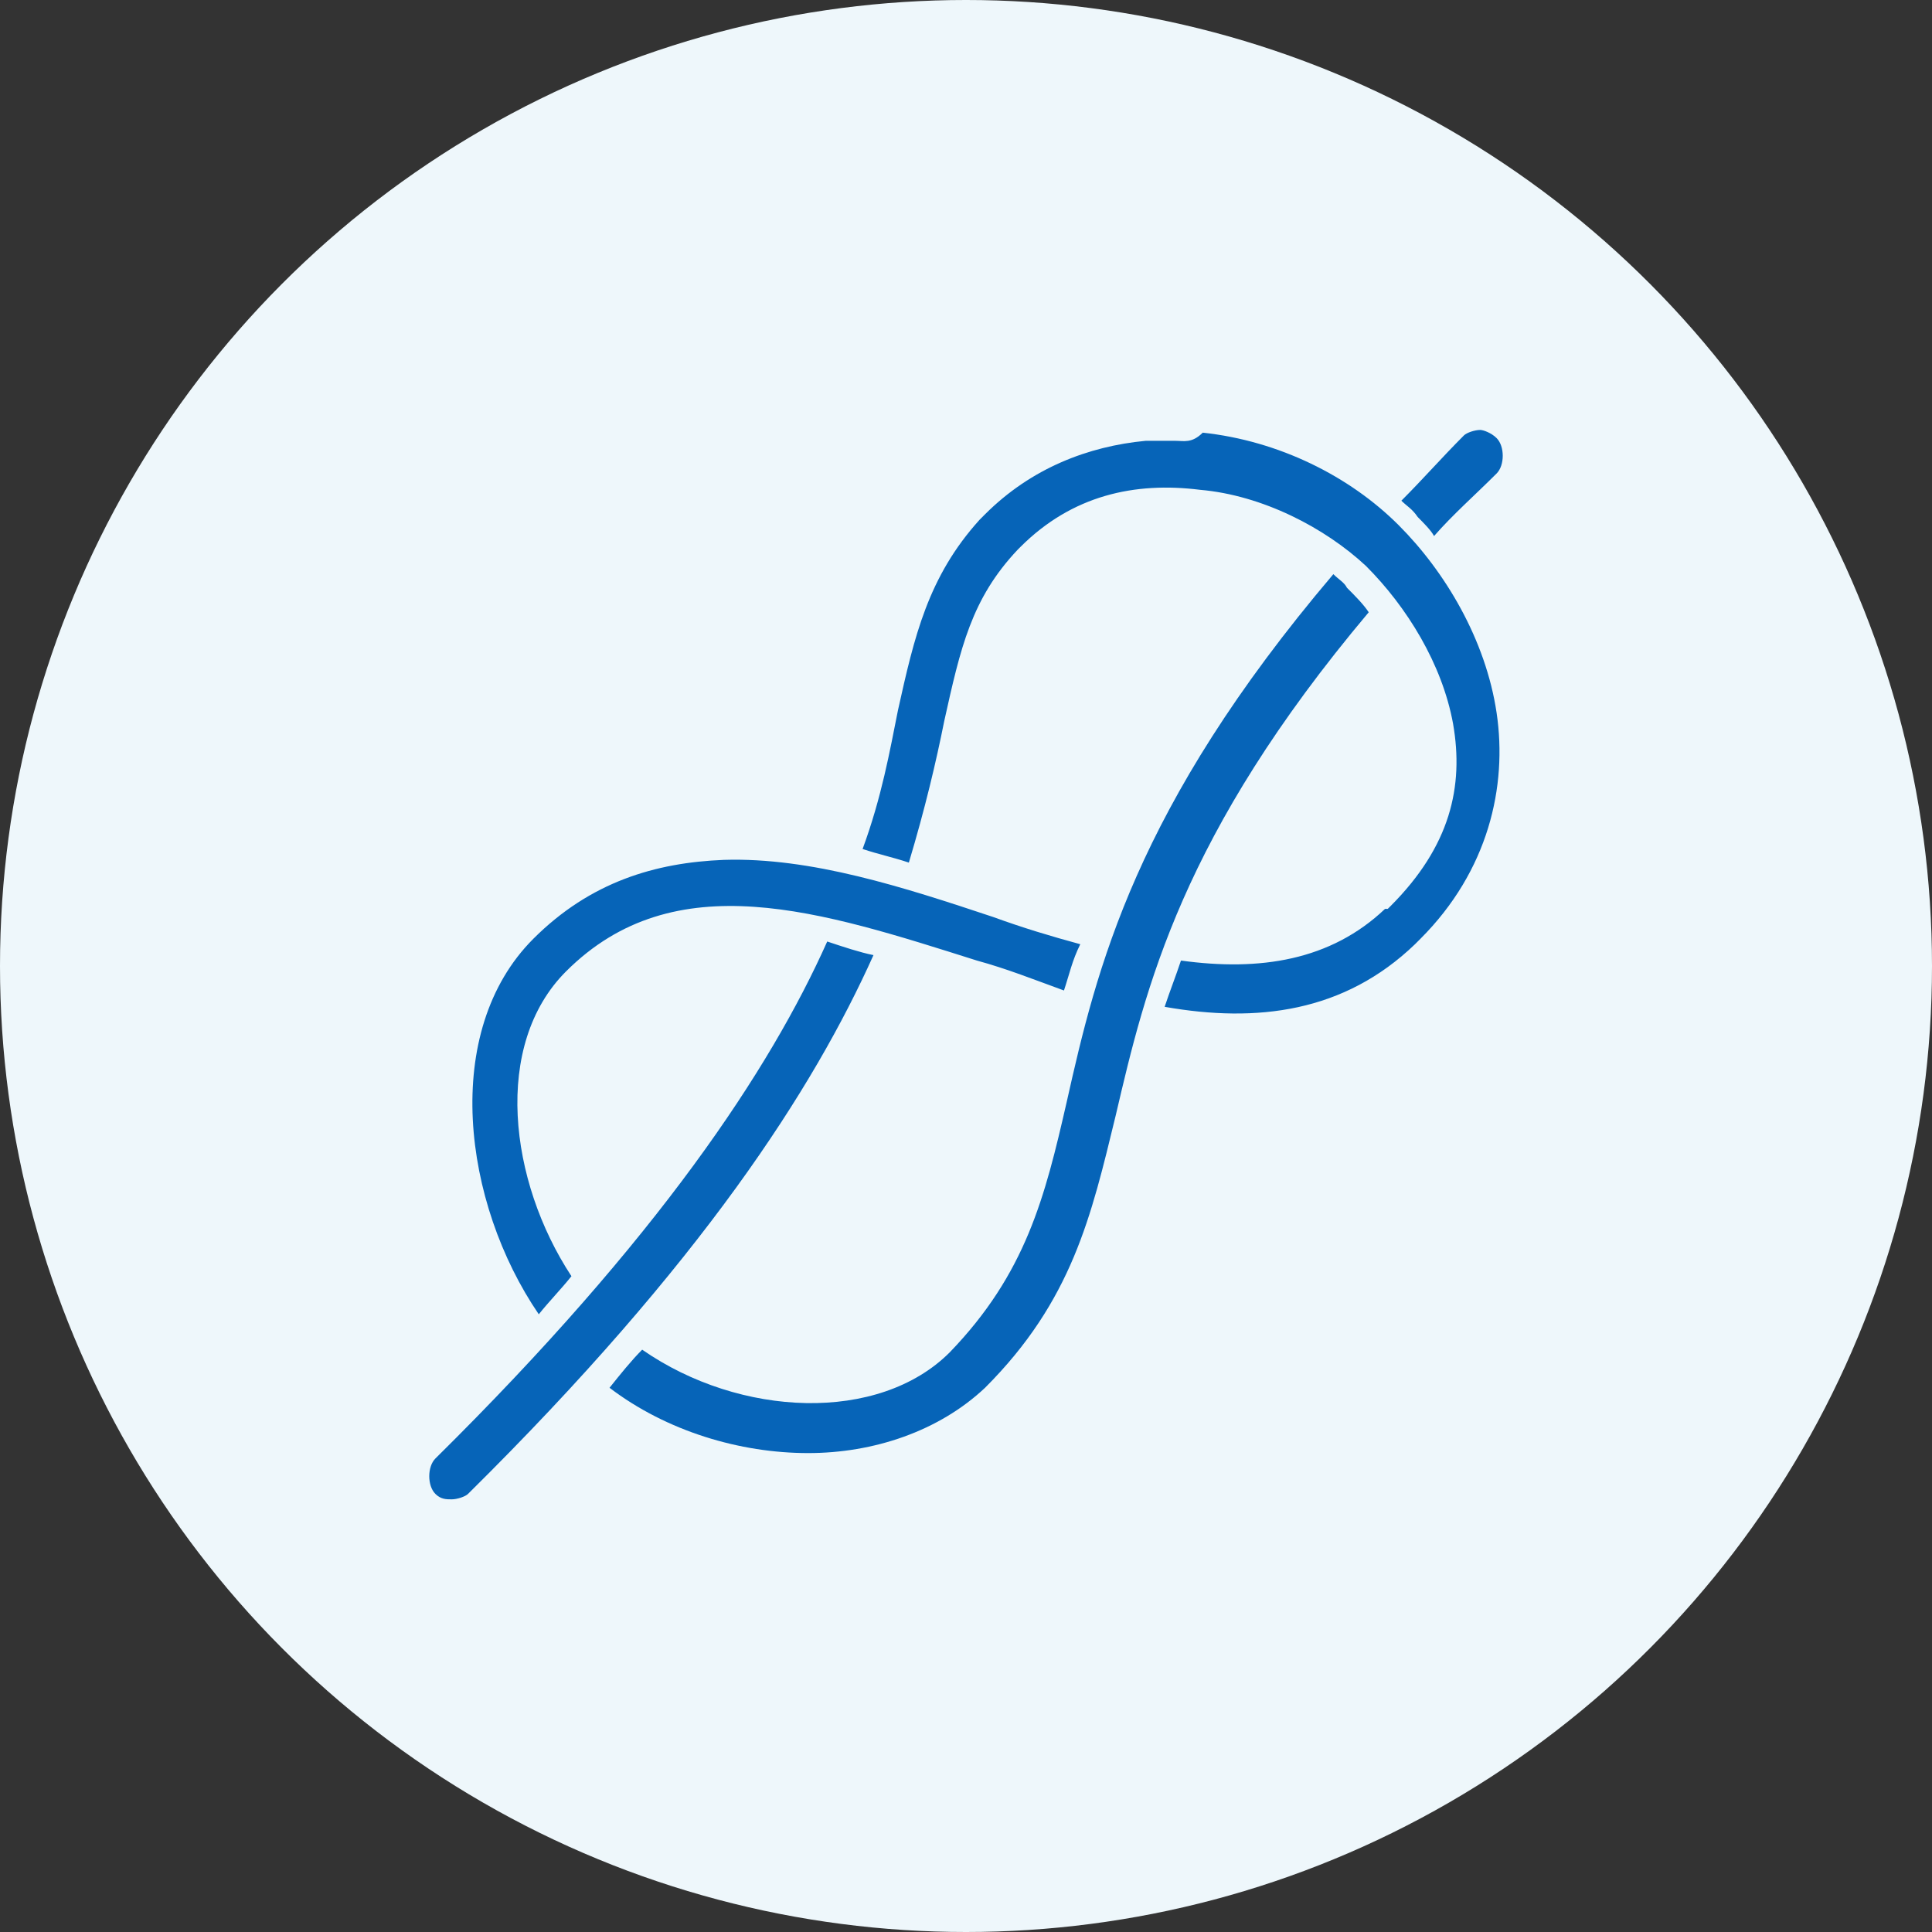
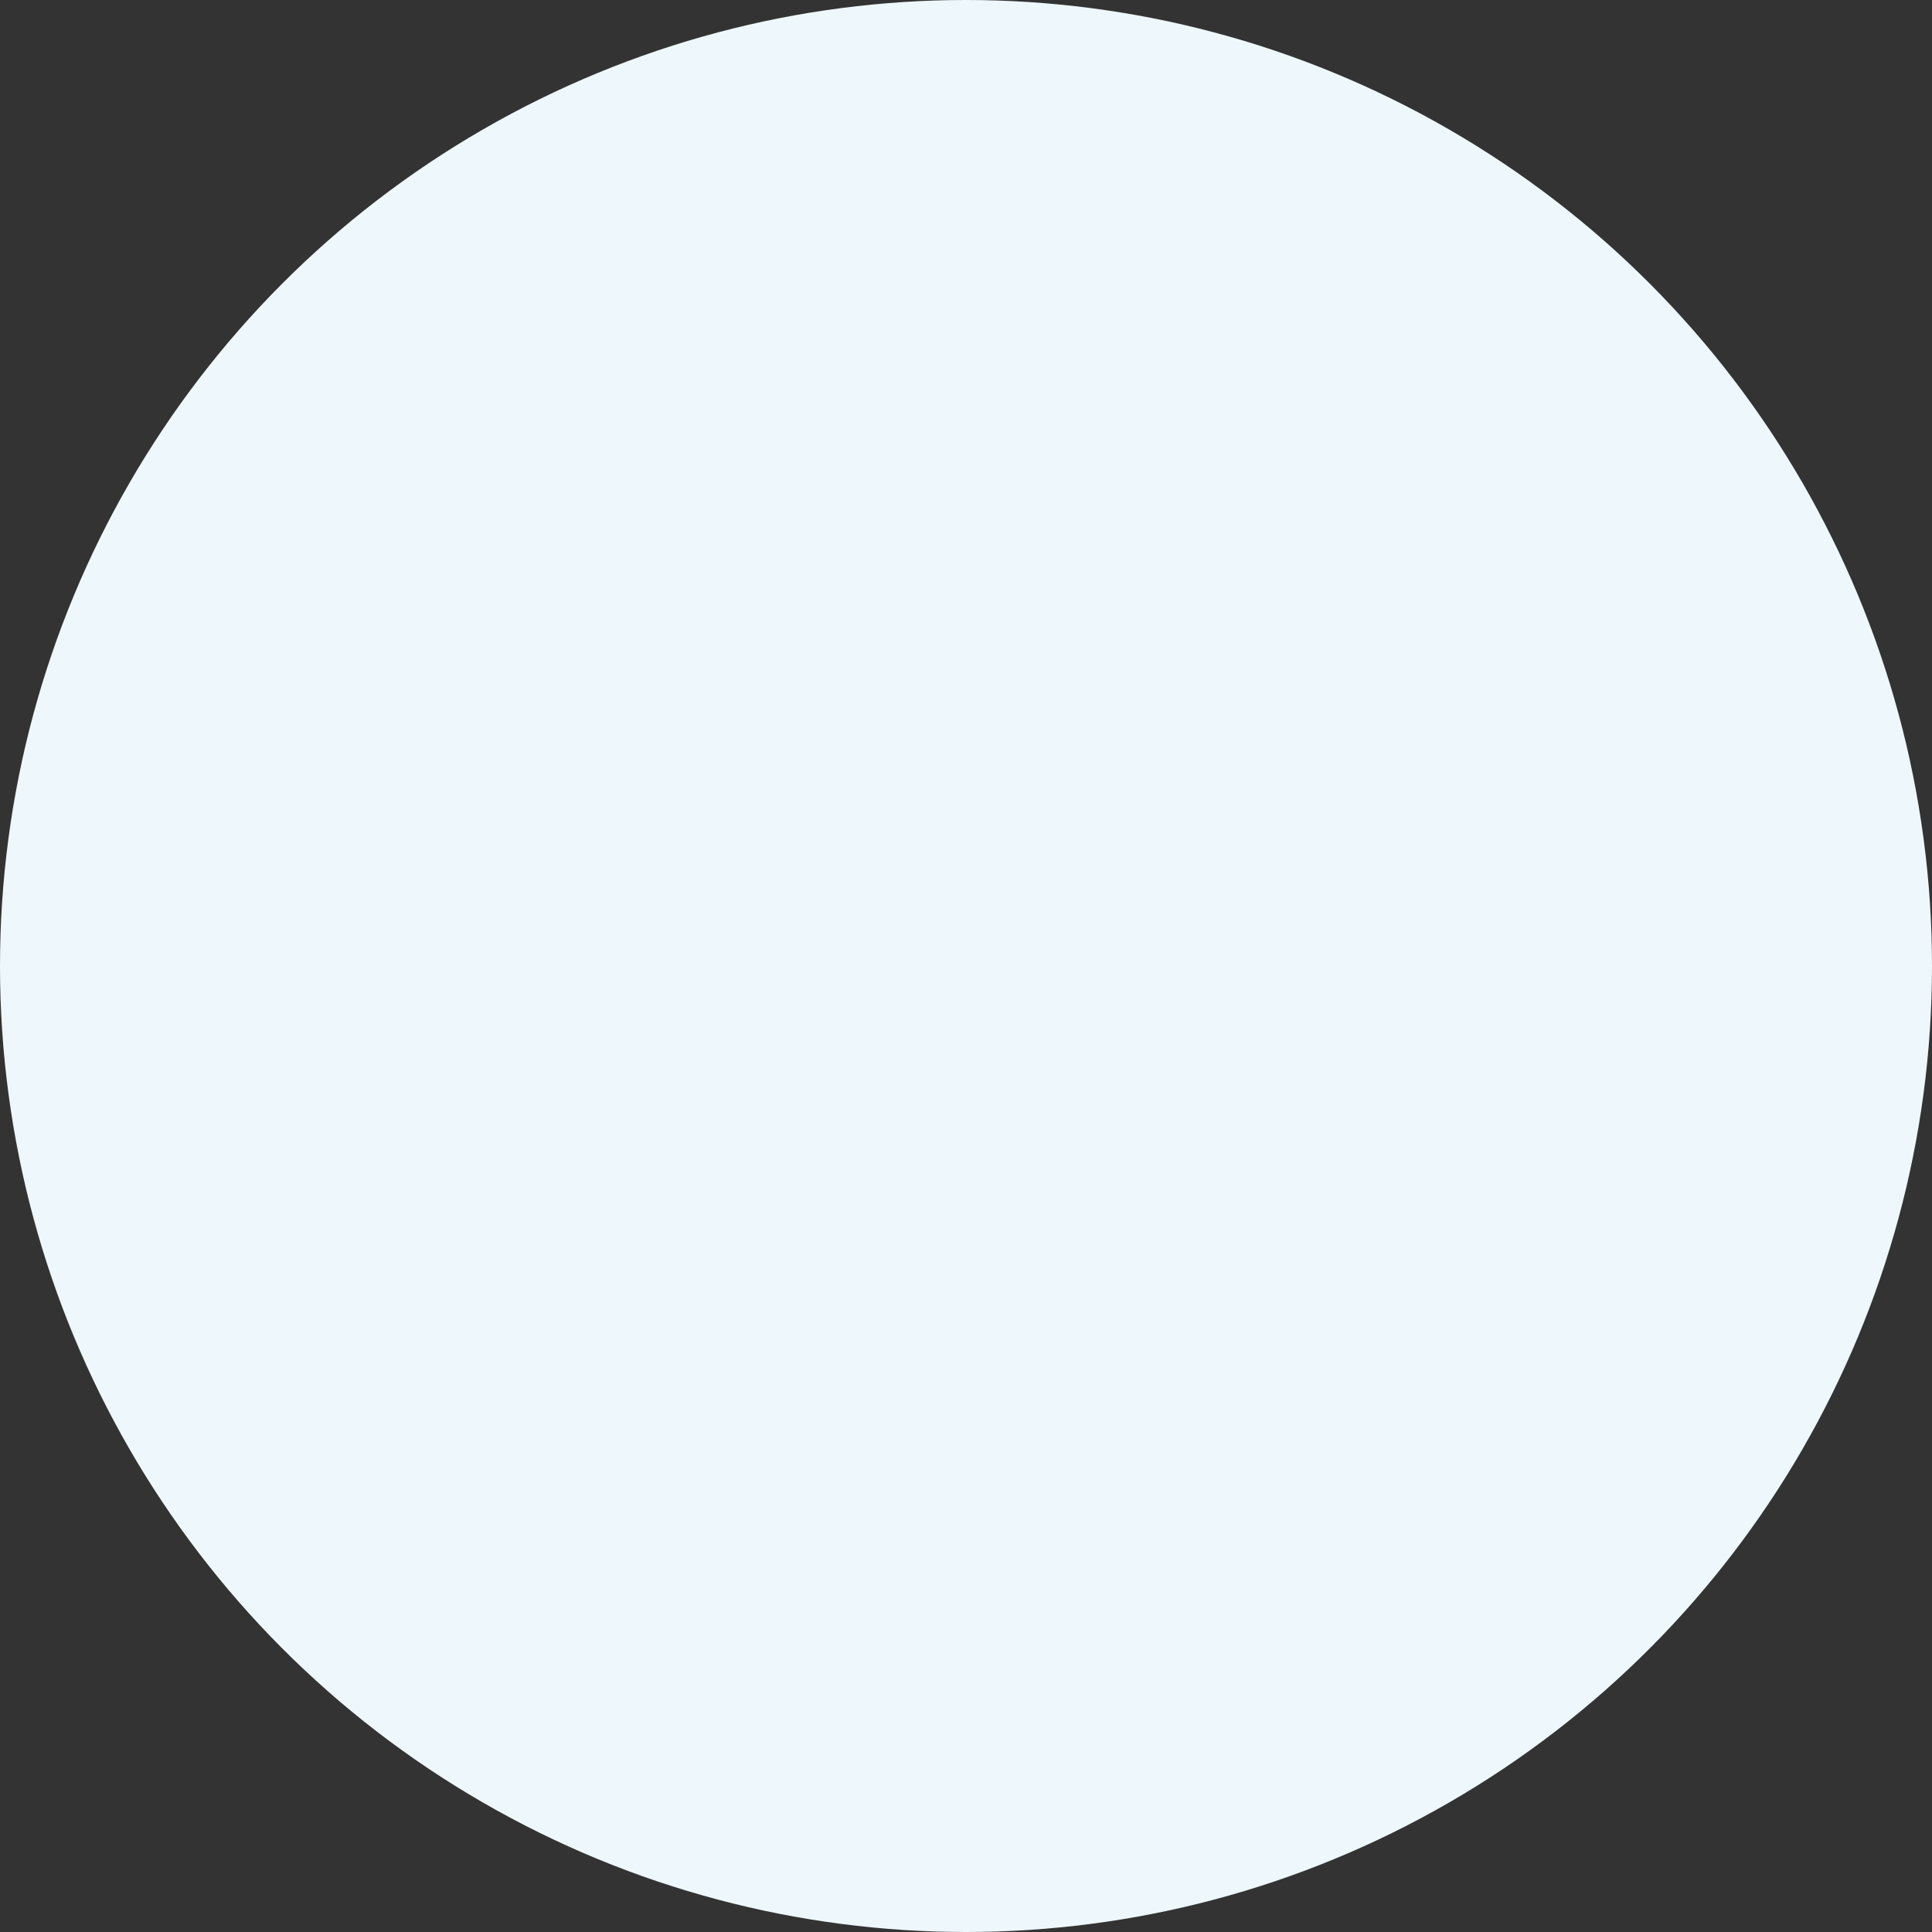
<svg xmlns="http://www.w3.org/2000/svg" version="1.1" id="Layer_1" x="0px" y="0px" viewBox="0 0 71 71" style="enable-background:new 0 0 71 71;" xml:space="preserve">
  <rect x="0" y="0" width="71" height="71" fill="#333333" stroke="none" />
  <style type="text/css">
	.st0{fill:#EEF7FB;}
	.st1{fill:#0664B8;}
</style>
  <g>
    <circle id="Ellipse_5" class="st0" cx="35.5" cy="35.5" r="35.5" />
  </g>
  <g id="surface11412">
-     <path class="st1" d="M54.4,15.8c-0.2,0-0.5,0.1-0.6,0.2c-0.8,0.8-1.5,1.6-2.3,2.4c0.2,0.2,0.4,0.3,0.6,0.6c0.2,0.2,0.5,0.5,0.6,0.7   c0.7-0.8,1.5-1.5,2.3-2.3c0.3-0.3,0.3-1,0-1.3C54.8,15.9,54.5,15.8,54.4,15.8z M43.2,16.2c-0.3,0-0.7,0-1.1,0   c-2.1,0.2-4.2,1-5.9,2.7c-0.1,0.1-0.2,0.2-0.2,0.2c-1.9,2.1-2.4,4.3-3,7c-0.3,1.5-0.6,3.2-1.3,5.1c0.6,0.2,1.1,0.3,1.7,0.5   c0.6-2,1-3.7,1.3-5.2c0.6-2.7,1-4.5,2.7-6.3l0.1-0.1c1.9-1.9,4.2-2.4,6.6-2.1c2.3,0.2,4.6,1.4,6.1,2.8c1.5,1.5,2.8,3.6,3.2,5.8   c0.4,2.3-0.1,4.5-2.3,6.7c0,0,0,0-0.1,0.1h-0.1l0,0c-2,1.9-4.6,2.3-7.5,1.9c-0.2,0.6-0.4,1.1-0.6,1.7c3.4,0.6,6.6,0.2,9.2-2.3l0,0   c0.1-0.1,0.1-0.1,0.2-0.2l0,0c2.5-2.5,3.2-5.6,2.8-8.3s-1.9-5.2-3.6-6.9c-1.8-1.8-4.4-3.1-7.2-3.4C43.8,16.3,43.5,16.2,43.2,16.2z    M49,21.1c-7.3,8.6-8.7,14.5-9.8,19.4c-0.8,3.5-1.5,6.3-4.3,9.2c-2.6,2.6-7.7,2.4-11.3-0.1c-0.4,0.4-0.8,0.9-1.2,1.4   c2.1,1.6,4.8,2.4,7.3,2.4c2.4,0,4.8-0.8,6.5-2.4c3.2-3.2,3.9-6.3,4.8-10c1.1-4.7,2.4-10.3,9.3-18.5c-0.2-0.3-0.5-0.6-0.8-0.9   C49.4,21.4,49.2,21.3,49,21.1z M26.6,31.6c-2.5,0.1-4.9,0.8-7,2.9c-3.4,3.4-2.6,9.7,0.2,13.8c0.4-0.5,0.8-0.9,1.2-1.4   c-2.3-3.5-2.9-8.5-0.2-11.2c4-4,9.4-2.2,15.1-0.4c1.1,0.3,2.1,0.7,3.2,1.1c0.2-0.6,0.3-1.1,0.6-1.7c-1.1-0.3-2.1-0.6-3.2-1   C33.2,32.6,29.8,31.5,26.6,31.6z M30.4,34.6c-2.1,4.7-6.2,10.9-14.4,19c-0.3,0.3-0.3,1,0,1.3c0.2,0.2,0.4,0.2,0.6,0.2   c0.2,0,0.5-0.1,0.6-0.2c8.6-8.5,12.7-14.9,14.9-19.8C31.6,35,31,34.8,30.4,34.6z" />
-   </g>
+     </g>
</svg>